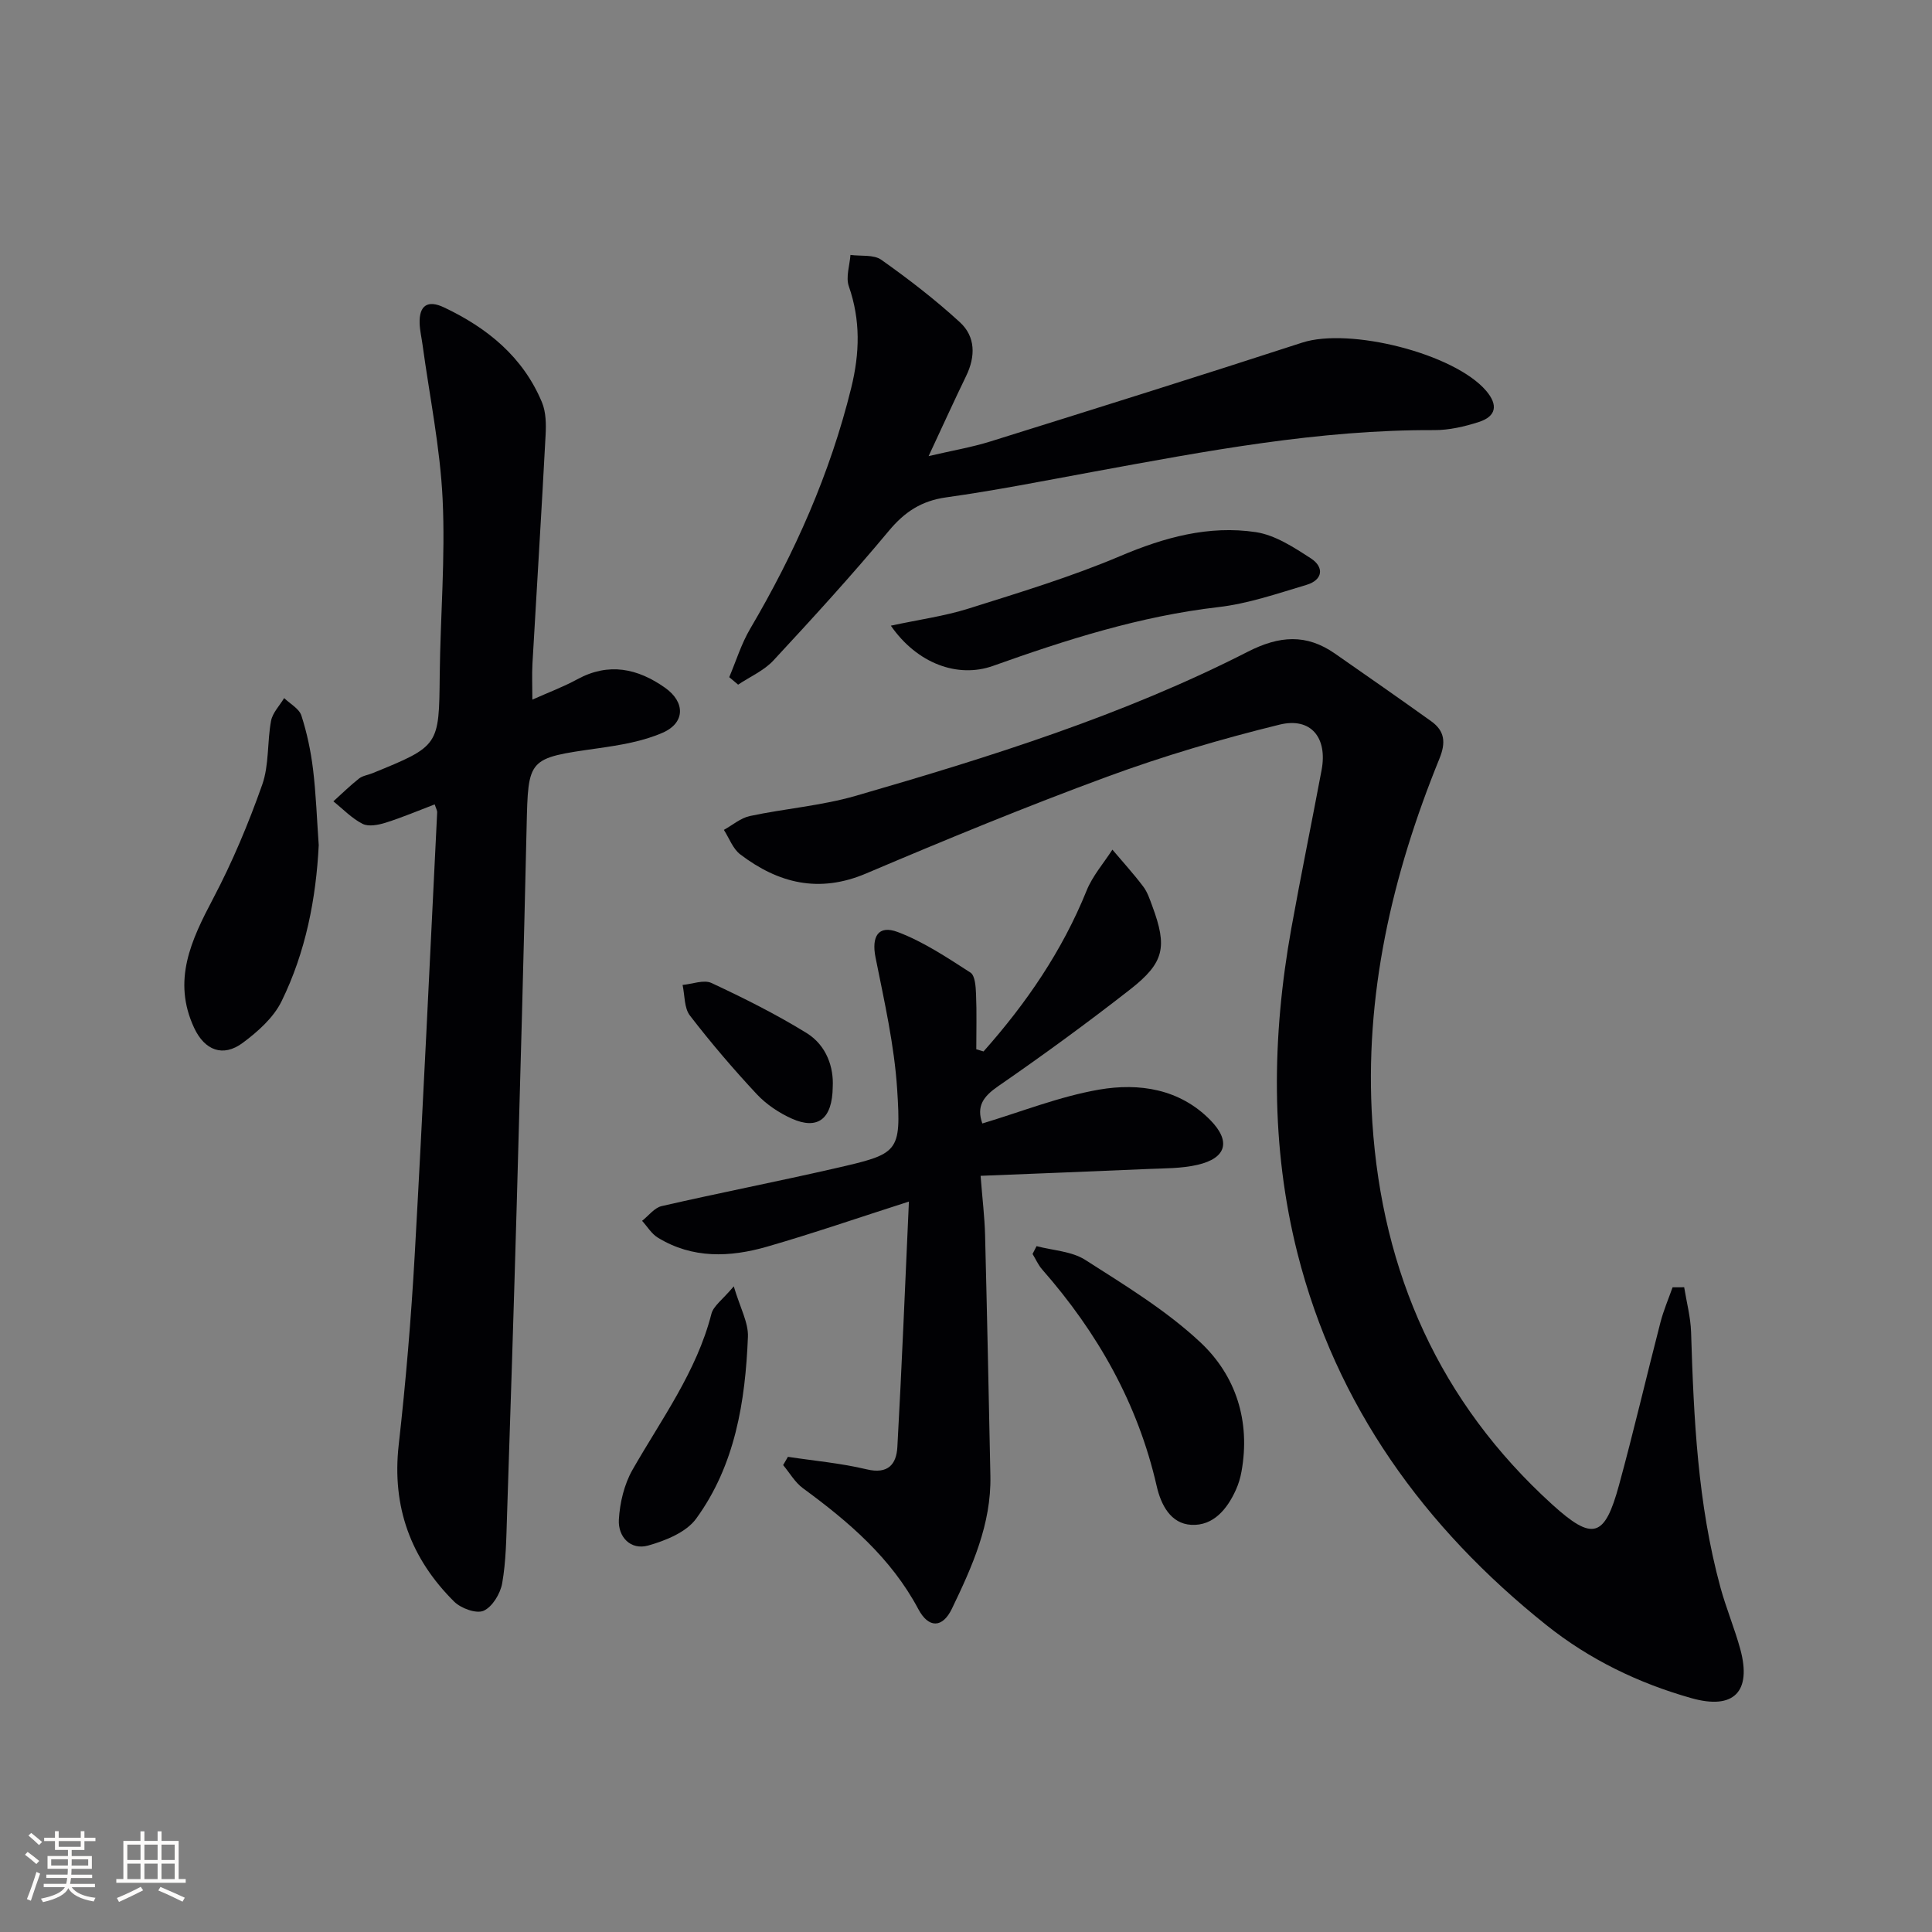
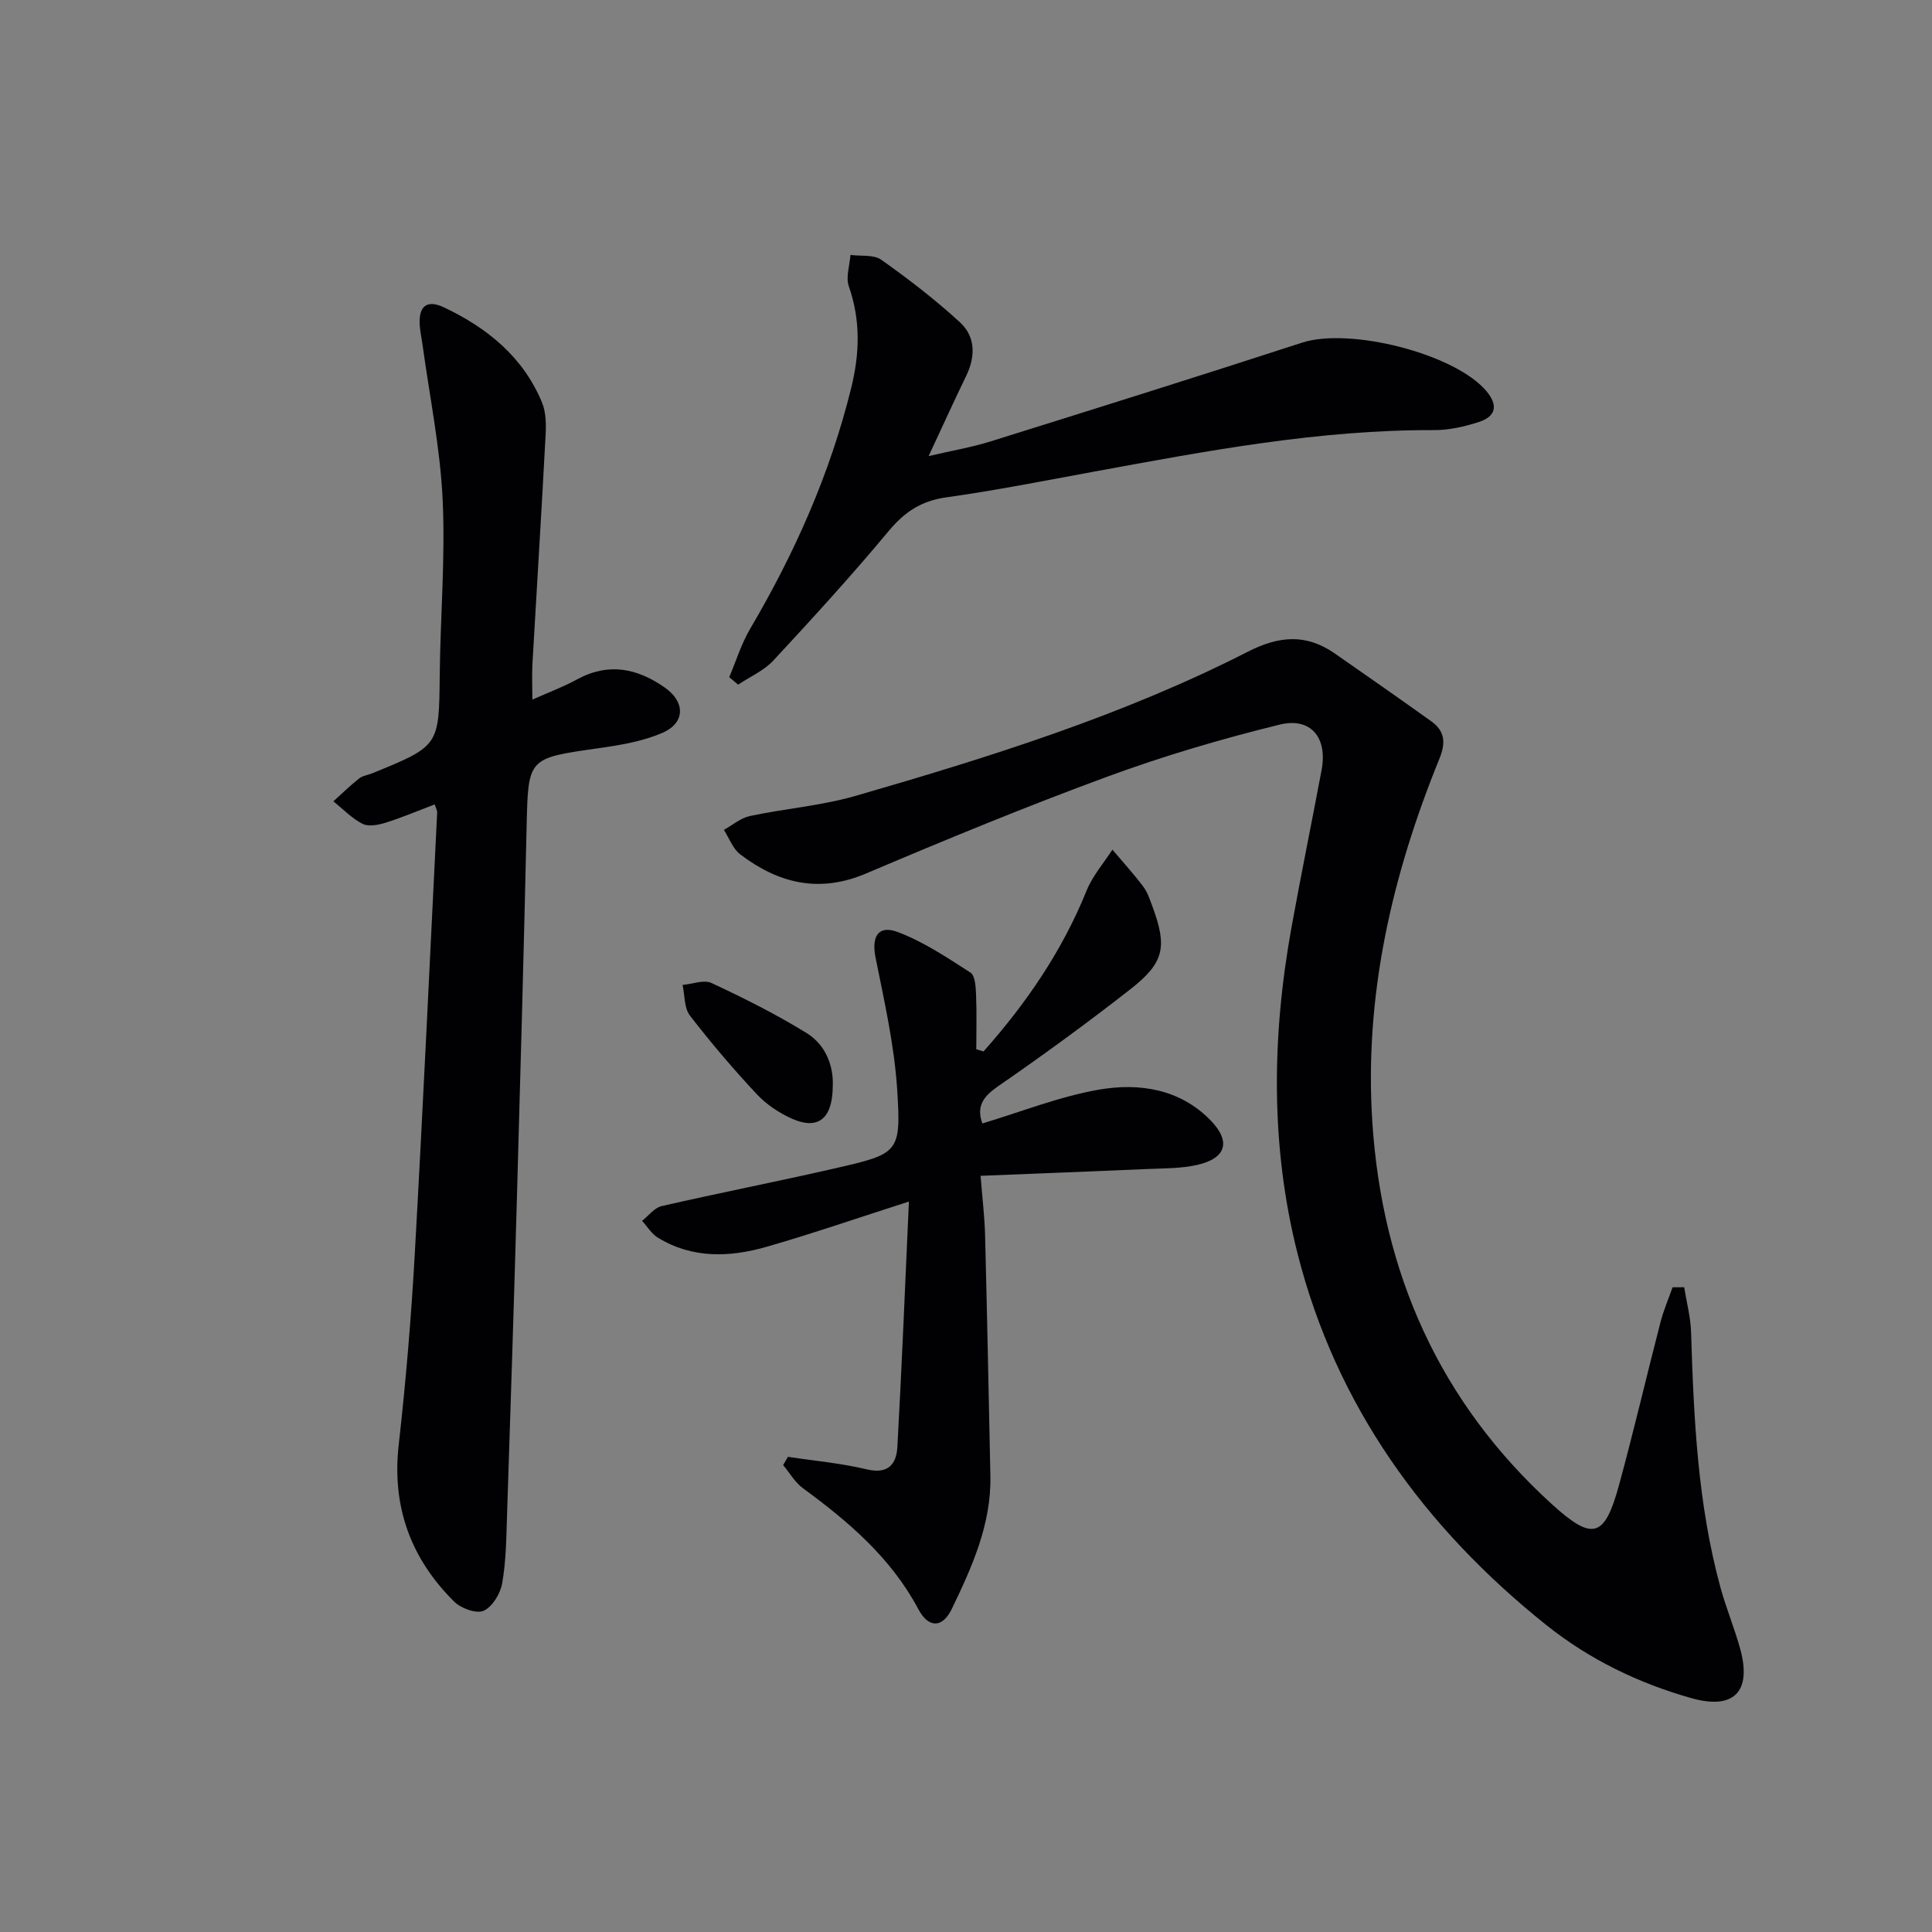
<svg xmlns="http://www.w3.org/2000/svg" enable-background="new 0 0 400 400" viewBox="0 0 400 400">
  <rect x="0" y="0" width="400" height="400" fill="#808080" stroke="none" />
  <g fill="#010104">
    <path d="m348.69 266.51c.5 3.1 1.33 6.19 1.43 9.3.55 17.79 1.36 35.55 6.08 52.85 1.18 4.32 2.93 8.48 4.11 12.79 2.39 8.79-1.33 12.61-10.1 10.14-10.97-3.09-21.15-8.02-30.06-15.14-25.28-20.2-43.54-45.44-51.52-76.96-5.59-22.11-5.33-44.8-1.27-67.31 1.97-10.93 4.21-21.82 6.26-32.74 1.26-6.69-2.18-11.01-8.71-9.41-12.05 2.96-24.02 6.49-35.66 10.77-16.82 6.19-33.42 13.03-49.92 20.04-9.76 4.15-18.17 2.05-26.07-3.95-1.53-1.16-2.28-3.35-3.39-5.07 1.79-.99 3.47-2.46 5.38-2.87 7.29-1.55 14.83-2.13 21.95-4.19 27.74-8.03 55.33-16.65 81.15-29.83 6.53-3.33 12.12-3.74 18.04.39 6.66 4.64 13.33 9.28 19.93 14.01 2.81 2.01 3.06 4.41 1.69 7.76-9.81 24.12-15.6 49.08-13.88 75.3 2.05 31.16 13.93 57.92 37.22 79.08 8.45 7.68 10.88 6.85 13.84-3.96 3.06-11.19 5.68-22.5 8.59-33.74.64-2.47 1.66-4.84 2.51-7.25.8 0 1.6-.01 2.4-.01z" />
    <path d="m90 166.54c-3.44 1.31-6.75 2.72-10.16 3.79-1.5.47-3.52.87-4.77.24-2.23-1.13-4.05-3.06-6.05-4.66 1.76-1.59 3.45-3.25 5.31-4.72.74-.59 1.84-.72 2.77-1.1 13.89-5.66 13.79-5.67 13.94-20.31.13-12.15 1.18-24.32.6-36.43-.51-10.7-2.71-21.33-4.16-31.99-.2-1.47-.55-2.94-.6-4.41-.12-3.74 1.68-4.9 5.04-3.31 8.98 4.25 16.36 10.25 20.28 19.64.85 2.03.88 4.54.76 6.79-.83 15.77-1.82 31.53-2.72 47.3-.13 2.29-.02 4.6-.02 7.48 3.36-1.5 6.44-2.65 9.3-4.21 6.51-3.54 12.49-2.26 18.17 1.75 4.2 2.96 4.2 7.26-.49 9.31-4.15 1.82-8.87 2.58-13.42 3.23-14.53 2.07-14.42 1.97-14.75 16.25-.59 26.12-1.31 52.24-2.05 78.36-.61 21.46-1.3 42.91-2.01 64.37-.15 4.65-.2 9.35-1 13.9-.38 2.14-2.03 4.87-3.84 5.68-1.5.67-4.68-.49-6.09-1.88-8.99-8.92-12.94-19.64-11.49-32.48 1.47-13.04 2.57-26.15 3.31-39.26 1.72-30.54 3.13-61.1 4.65-91.65.03-.41-.26-.88-.51-1.68z" />
    <path d="m203.63 217.69c8.85-9.96 16.29-20.81 21.34-33.3 1.23-3.05 3.53-5.67 5.34-8.48 2.15 2.54 4.39 5 6.39 7.65.88 1.16 1.36 2.66 1.88 4.06 3.12 8.43 2.51 11.67-4.58 17.22-8.91 6.96-18.06 13.64-27.36 20.06-3.06 2.12-4.53 4.13-3.26 7.7 8.05-2.41 15.98-5.59 24.2-7.01 8.27-1.42 16.68-.16 23.03 6.34 4.29 4.39 3.28 7.85-2.65 9.23-3.34.78-6.9.72-10.37.87-11.27.5-22.54.92-34.57 1.41.37 4.76.83 8.49.93 12.23.42 16.63.76 33.27 1.1 49.91.2 9.98-3.79 18.81-7.97 27.49-1.94 4.03-4.82 4.08-6.94.1-5.66-10.63-14.43-18.11-23.9-25.05-1.65-1.21-2.75-3.18-4.1-4.79.33-.57.66-1.14.99-1.71 5.45.83 10.97 1.31 16.31 2.59 4.43 1.06 6.15-1.05 6.35-4.62.92-16.57 1.59-33.16 2.39-50.82-10.58 3.39-19.9 6.61-29.37 9.34-7.67 2.21-15.44 2.53-22.63-1.88-1.3-.8-2.17-2.3-3.24-3.47 1.34-1.05 2.54-2.7 4.05-3.05 11.95-2.74 23.99-5.09 35.95-7.83 13.15-3.02 13.65-3.18 12.81-16.33-.59-9.17-2.67-18.27-4.48-27.32-.86-4.3.53-6.8 4.61-5.26 5.32 2.01 10.21 5.28 15.04 8.39.97.63 1.1 2.95 1.16 4.52.16 3.78.05 7.57.05 11.36.5.14 1 .3 1.5.45z" />
    <path d="m150.98 140.2c1.42-3.35 2.5-6.9 4.33-10.01 9.24-15.7 16.56-32.14 20.93-49.9 1.76-7.16 1.95-13.99-.5-21.02-.66-1.9.18-4.31.34-6.49 2.16.29 4.81-.11 6.39 1.01 5.65 4 11.18 8.26 16.28 12.94 3.23 2.97 3.24 7.06 1.29 11.09-2.52 5.19-4.9 10.45-7.78 16.61 4.83-1.13 8.9-1.82 12.79-3.03 21.54-6.73 43.08-13.48 64.54-20.46 9.8-3.19 31.49 2.23 38.1 9.97 2.5 2.93 2.11 5.28-1.49 6.45-2.96.96-6.16 1.7-9.25 1.69-23.92-.1-47.26 4.34-70.63 8.63-10.12 1.86-20.22 3.87-30.4 5.29-5.15.72-8.6 2.99-11.89 6.93-7.66 9.2-15.75 18.06-23.9 26.84-1.96 2.11-4.85 3.36-7.31 5.01-.61-.52-1.23-1.04-1.84-1.55z" />
-     <path d="m65.99 174.98c-.55 11.04-2.69 22.13-7.71 32.35-1.66 3.38-4.9 6.26-8.02 8.58-4.1 3.05-7.89 1.55-10.06-3.09-4.59-9.83-.61-18.18 3.94-26.81 3.98-7.55 7.31-15.51 10.15-23.55 1.45-4.1 1.01-8.84 1.83-13.22.32-1.68 1.78-3.15 2.71-4.71 1.23 1.19 3.1 2.18 3.57 3.62 1.16 3.59 1.95 7.36 2.41 11.12.62 5.1.79 10.25 1.18 15.71z" />
-     <path d="m184.44 129.54c5.84-1.26 11.08-1.97 16.05-3.53 10.59-3.34 21.27-6.57 31.46-10.89 9.12-3.87 18.31-6.4 28.04-4.95 4.01.6 7.89 3.15 11.42 5.44 2.78 1.81 2.5 4.46-.91 5.48-6.03 1.8-12.09 3.9-18.29 4.61-16.16 1.87-31.44 6.75-46.63 12.17-7.29 2.59-15.7-.48-21.14-8.33z" />
-     <path d="m214.61 258c3.4.9 7.28 1.05 10.1 2.86 8.21 5.25 16.7 10.41 23.77 17.01 7.41 6.92 10.44 16.36 8.56 26.79-.23 1.29-.62 2.6-1.16 3.79-1.81 4.02-4.69 7.5-9.25 7.25-4.28-.24-6.27-4.17-7.15-8.02-3.9-17.09-12.24-31.78-23.71-44.85-.82-.93-1.33-2.13-1.99-3.21.28-.53.55-1.07.83-1.62z" />
-     <path d="m151.92 266.32c1.3 4.42 3.05 7.49 2.93 10.47-.54 13.37-2.64 26.56-10.74 37.66-2.05 2.8-6.31 4.52-9.89 5.53-3.67 1.03-6.29-1.79-6.09-5.36.2-3.5 1.1-7.29 2.82-10.31 5.99-10.49 13.26-20.28 16.34-32.29.42-1.65 2.31-2.93 4.63-5.7z" />
+     <path d="m214.61 258z" />
    <path d="m172.41 225.01c-.07 6.75-3.16 8.96-8.45 6.6-2.66-1.19-5.28-2.94-7.26-5.05-4.86-5.21-9.51-10.65-13.86-16.3-1.21-1.57-1.05-4.2-1.52-6.34 2.02-.18 4.4-1.14 5.99-.4 6.7 3.13 13.36 6.46 19.66 10.34 4.23 2.61 5.65 7.21 5.44 11.15z" />
  </g>
-   <path d="m5.17 384 .55-.58c.85.61 1.65 1.24 2.4 1.87l-.59.64c-.83-.73-1.62-1.38-2.36-1.93m1.22 9.53-.82-.34c.71-1.76 1.37-3.64 1.98-5.63.24.13.5.25.76.36-.6 1.67-1.24 3.54-1.92 5.61m-.5-13.5.57-.54c.56.44 1.31 1.06 2.26 1.87l-.64.64c-.68-.66-1.41-1.32-2.19-1.97m3.25.46h2.24v-1.36h.77v1.36h4.57v-1.36h.76v1.36h2.28v.69h-2.28v1.84h-2.64v1.26h4.18v2.64h-4.21c0 .45-.02.86-.05 1.21h4.32v.69h-4.38c-.04.34-.1.75-.19 1.22h5.15v.69h-4.82c.87 1.19 2.51 1.92 4.93 2.19-.17.31-.3.57-.37.76-2.77-.49-4.52-1.41-5.26-2.76-.56 1.26-2.3 2.23-5.24 2.9-.12-.25-.26-.48-.43-.72 2.73-.55 4.38-1.34 4.96-2.38h-4.38v-.69h4.65c.1-.38.17-.79.21-1.22h-4.32v-.69h4.4c.03-.34.05-.75.05-1.21h-4.2v-2.64h4.23v-1.26h-2.69v-1.84h-2.24zm1.46 4.46v1.29h3.45c.01-.4.02-.57.01-.53v-.32-.45h-3.46zm1.55-2.59h4.57v-1.19h-4.57zm6.11 2.59h-3.42v.77c-.01.19-.01.37-.02.53h3.44z" fill="#fcfbfa" />
-   <path d="m32.63 379.16h.82v1.98h3.54v7.89h1.46v.78h-14.37v-.78h1.46v-7.89h3.54v-1.98h.82v1.98h2.73zm-3.49 11.48.5.73c-1.61.82-3.28 1.63-5 2.41-.13-.27-.28-.55-.44-.82 1.75-.72 3.4-1.49 4.94-2.32m-2.78-5.55h2.73v-3.18h-2.73zm0 3.95h2.73v-3.2h-2.73zm3.54-3.95h2.73v-3.18h-2.73zm0 3.95h2.73v-3.2h-2.73zm7.89 4.68c-1.84-.92-3.51-1.7-5.02-2.32l.45-.73c1.89.8 3.57 1.55 5.04 2.23zm-1.62-11.81h-2.73v3.18h2.73zm-2.73 7.13h2.73v-3.2h-2.73z" fill="#fcfbfa" />
</svg>